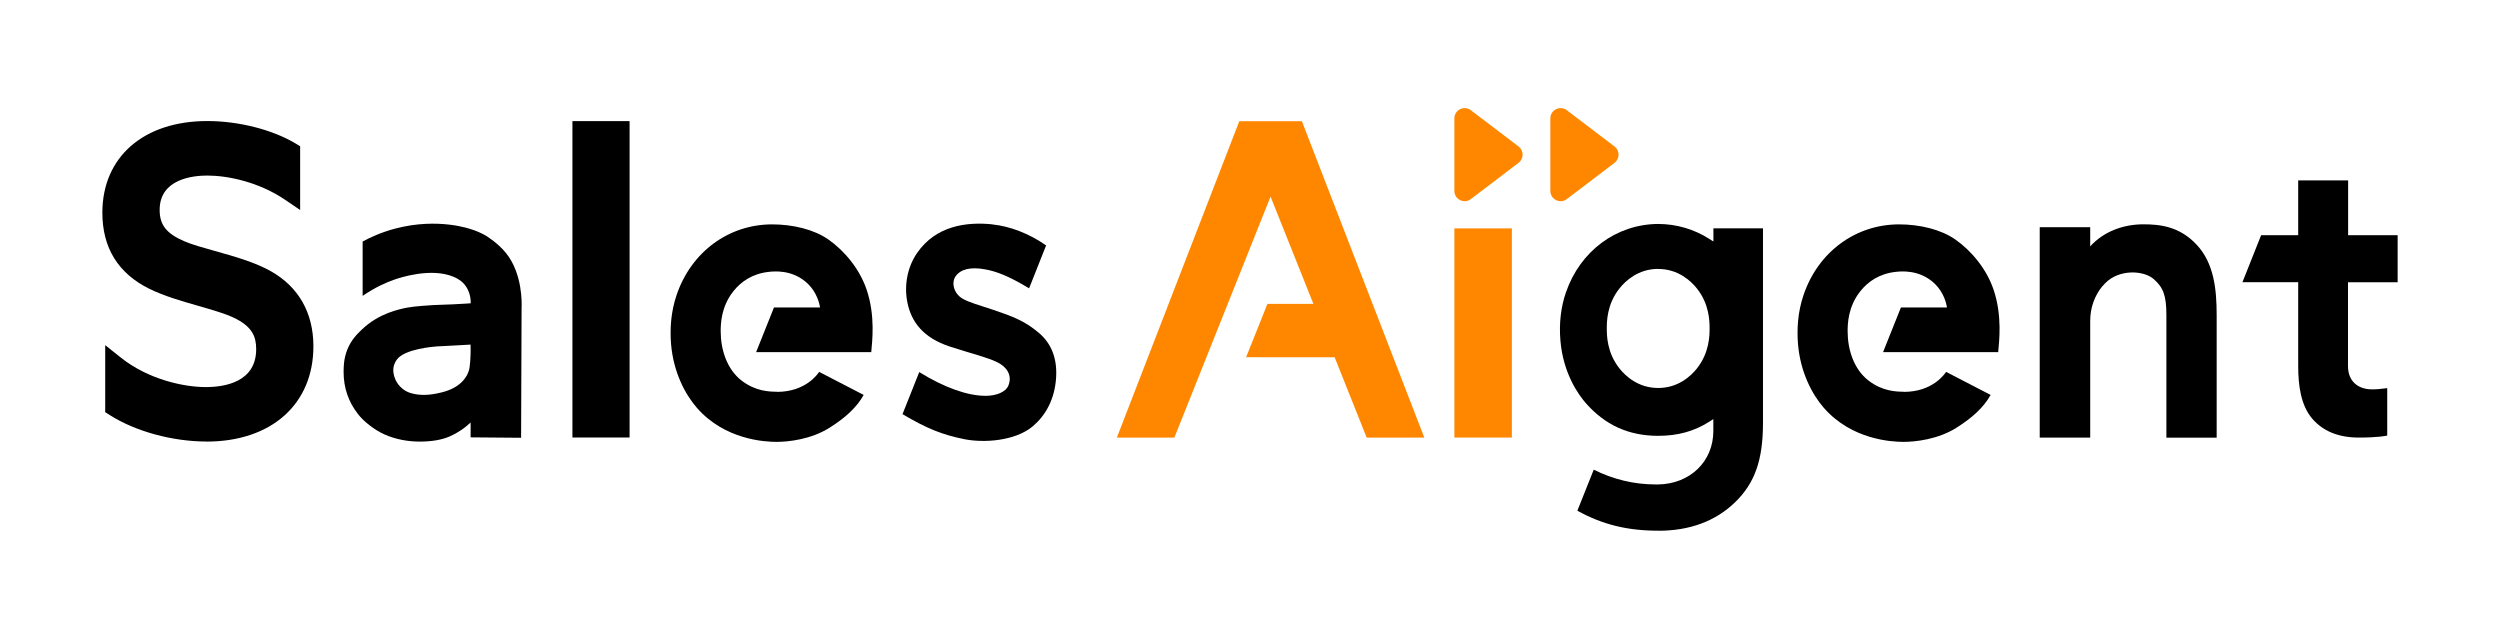
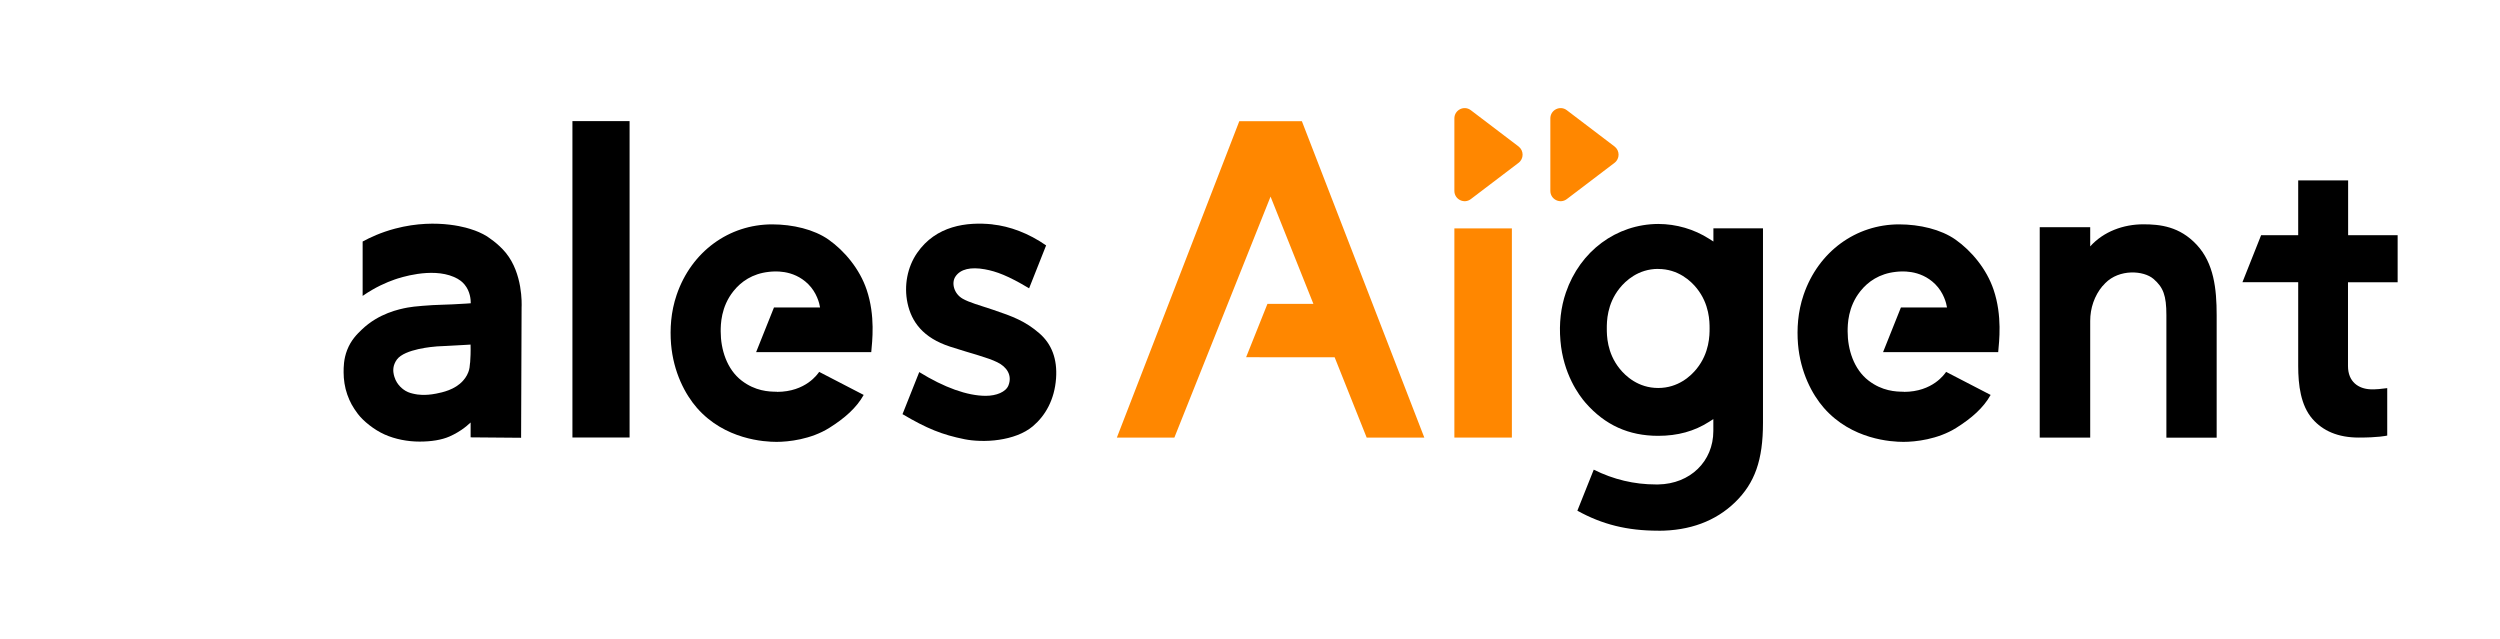
<svg xmlns="http://www.w3.org/2000/svg" id="design" width="360" height="92" version="1.1" viewBox="0 0 360 92">
  <defs>
    <style>
      .st0 {
        fill: #ff8700;
      }

      .st1 {
        fill: none;
      }
    </style>
  </defs>
  <g id="Sales_AIgent">
    <path class="st0" d="M205.1,63.01c-5.88-15.19-11.75-30.38-17.63-45.56h-9.01c-5.88,15.19-11.75,30.38-17.63,45.56h8.28l13.85-34.7,6.17,15.45h-6.62c-.98,2.46-2.09,5.22-3.07,7.68,4.25,0,8.5,0,12.75.01l4.61,11.56h8.28Z" />
    <path d="M274.17,56.41c-1.21,0-3.13-.1-5.08-1.59-2.16-1.65-3.03-4.52-3.03-7.09,0-1,.02-3.55,1.85-5.82,1.09-1.36,2.71-2.5,5.07-2.76.64-.07,3.47-.42,5.68,1.76,1.23,1.22,1.62,2.76,1.71,3.37h-6.64l-2.57,6.43h16.58c.13-1.51.61-5.22-.66-8.98-1.01-3.01-3.2-5.61-5.48-7.22-2.1-1.48-5.18-2.2-8.13-2.2-6.2,0-11.62,3.9-13.75,10.14-.85,2.48-.98,4.95-.81,7.09.34,4.04,2.01,7.23,3.73,9.2,4.01,4.58,9.75,4.89,11.46,4.89s4.94-.35,7.59-2.01c2.22-1.39,3.93-2.9,4.96-4.75l-6.41-3.32c-.2.28-1.91,2.88-6.09,2.88Z" />
    <path d="M111.89,56.41c-1.21,0-3.13-.1-5.08-1.59-2.16-1.65-3.03-4.52-3.03-7.09,0-1,.02-3.55,1.85-5.82,1.09-1.36,2.71-2.5,5.07-2.76.64-.07,3.47-.42,5.68,1.76,1.23,1.22,1.62,2.76,1.71,3.37h-6.64l-2.57,6.43h16.58c.13-1.51.61-5.22-.66-8.98-1.01-3.01-3.2-5.61-5.48-7.22-2.1-1.48-5.18-2.2-8.13-2.2-6.2,0-11.62,3.9-13.75,10.14-.85,2.48-.98,4.95-.81,7.09.34,4.04,2.01,7.23,3.73,9.2,4.01,4.58,9.75,4.89,11.46,4.89s4.94-.35,7.59-2.01c2.22-1.39,3.93-2.9,4.96-4.75l-6.41-3.32c-.2.28-1.91,2.88-6.09,2.88Z" />
    <rect x="82.43" y="17.44" width="8.23" height="45.56" />
    <path d="M302.76,41.19c-1.17,1.4-1.77,3.19-1.77,5.02v16.8h-7.27v-30.29h7.27v2.76c1.93-2.15,4.8-3.18,7.64-3.18,2.43,0,5.23.3,7.7,2.95,2.47,2.65,2.87,6.35,2.87,10.12v17.65h-7.24v-17.65c0-2.82-.45-4-1.86-5.21-1.41-1.21-4.91-1.46-6.95.62-.17.18-.38.42-.38.42Z" />
    <path d="M70.21,34.08c-.88-.54-1.7-.86-2.32-1.05,0,0-4.72-1.77-10.99-.11-2.05.54-3.65,1.3-4.68,1.86v7.83c1.83-1.27,3.48-1.97,4.61-2.36.69-.24,5.26-1.78,8.53-.37.77.33,1.23.72,1.54,1.1.82.99.89,2.18.89,2.69-.15.01-.39.03-.69.05-2.99.2-4.13.13-6.26.32-1.03.09-1.55.14-2.15.25-1.21.23-4.14.82-6.59,3.17-.67.64-1.55,1.5-2.11,2.94-.51,1.32-.51,2.48-.51,3.22,0,1.01.16,2.16.53,3.2.39,1.09.79,1.8,1.52,2.78.77,1.02,2.32,2.28,3.84,2.96,1.54.69,3.34,1.03,5.05,1.03s3.17-.24,4.3-.73c.86-.37,1.65-.9,1.72-.95.56-.38,1-.76,1.33-1.07v2.14l7.27.06.07-18.73c.03-.59.16-4.91-2.26-7.89-1.13-1.39-2.63-2.31-2.63-2.31ZM67.69,52.21c-.04.55-.08.93-.25,1.38-.24.64-.61,1.05-.78,1.25-1.16,1.29-2.94,1.66-3.85,1.84-1.65.33-2.77.13-3.04.07-.44-.09-.88-.18-1.38-.47-.25-.15-1.23-.77-1.6-2.02-.09-.29-.27-.92-.06-1.65,0,0,.13-.45.43-.85,1.14-1.51,5.16-1.83,5.78-1.88.89-.06,1.49-.05,3.99-.21.35-.02.64-.04.83-.05.03,1.06-.01,1.94-.06,2.59Z" />
    <g>
      <path class="st0" d="M209.43,17.06v10.43c0,1.22,1.4,1.92,2.37,1.18l6.87-5.22c.78-.59.78-1.76,0-2.36l-6.87-5.22c-.97-.74-2.37-.04-2.37,1.18Z" />
      <path class="st0" d="M223.25,17.06v10.43c0,1.22,1.4,1.92,2.37,1.18l6.87-5.22c.78-.59.78-1.76,0-2.36l-6.87-5.22c-.97-.74-2.37-.04-2.37,1.18Z" />
      <rect class="st0" x="209.43" y="32.89" width="8.28" height="30.12" />
    </g>
    <path d="M142.94,32.31c-3.75-.39-8.16.18-10.88,4.12-1.4,2.03-1.91,4.7-1.38,7.21.57,2.69,2.23,5.01,6.14,6.28,3.18,1.03,5.37,1.54,6.8,2.25,1.37.67,2.16,1.88,1.6,3.32-.37.96-1.75,1.51-3.27,1.51-2.66,0-5.99-1.2-9.58-3.42l-2.41,6.06c3.52,2.08,5.71,2.96,8.94,3.61,1.23.25,3.14.36,4.96.08,1.82-.27,3.6-.88,4.87-1.95,1.83-1.55,3.12-3.85,3.34-6.88.21-2.84-.66-4.99-2.4-6.5-2-1.74-3.84-2.44-6.67-3.39-2.03-.68-3.4-1.04-4.37-1.59-1.27-.72-1.66-2.28-1.05-3.19.73-1.1,2.23-1.41,4.23-1.05,1.66.3,3.37.93,6.38,2.74l2.45-6.18c-2.53-1.76-5.25-2.76-7.73-3.02Z" />
    <path d="M345.26,40.64v-6.77h-7.13v-7.89h-7.19v7.89h-5.34l-2.69,6.77h8.03v12.06c0,2.74.36,5.68,2.05,7.62,1.49,1.71,3.66,2.69,6.68,2.69,2.8,0,3.98-.26,4.09-.29v-6.83c-.8.11-1.58.2-2.41.17-1.71-.07-3.24-1.06-3.24-3.35v-12.06h7.13Z" />
    <path d="M238.78,76.42c-4.45,0-8.05-.89-11.64-2.88l2.36-5.91c2.83,1.42,5.84,2.13,8.94,2.13.12,0,.23,0,.35,0,4.6-.08,7.93-3.32,7.93-7.7v-1.71l-.61.39c-2.13,1.36-4.52,2.02-7.33,2.02-4.24,0-7.66-1.55-10.45-4.74-.96-1.1-3.23-4.17-3.63-8.97-.21-2.47.06-4.81.79-6.93,2.04-5.96,7.26-9.84,13.3-9.87,2.61.01,5.15.75,7.33,2.14l.61.39v-1.9h7.14v28.01c0,5.36-1.17,8.67-4.02,11.44-2.81,2.72-6.53,4.1-11.05,4.1ZM238.78,38.72c-2.89,0-4.72,1.74-5.55,2.78-1.85,2.3-1.85,4.84-1.85,5.8s0,3.49,1.85,5.79c.83,1.04,2.66,2.78,5.55,2.78s4.72-1.74,5.55-2.78c1.85-2.3,1.85-4.84,1.85-5.79s0-3.49-1.85-5.79c-.83-1.04-2.67-2.78-5.55-2.78Z" />
-     <path d="M29.74,63.58c-4.92,0-10.27-1.47-13.95-3.82l-.64-.41v-9.65l2.27,1.81c3.92,3.12,9.02,4.23,12.21,4.23,2.71,0,7.26-.71,7.26-5.46,0-1.81-.56-3.27-3.27-4.55-1.26-.59-3.1-1.12-5.05-1.68-2.45-.7-4.97-1.43-7.06-2.46-4.49-2.21-6.77-5.9-6.77-10.96,0-8.02,5.93-13.2,15.11-13.2,4.5,0,9.36,1.23,12.69,3.22l.68.41v9.18l-2.18-1.48c-3.79-2.57-8.27-3.48-11.19-3.48-2.06,0-6.86.48-6.86,4.94,0,2.18.97,3.41,3.57,4.53,1.09.47,2.69.92,4.38,1.39,2.7.76,5.76,1.61,8.07,2.92,4,2.26,6.12,6,6.12,10.81,0,8.33-6.05,13.72-15.4,13.72Z" />
    <rect class="st1" y=".37" width="360" height="91.27" />
  </g>
</svg>